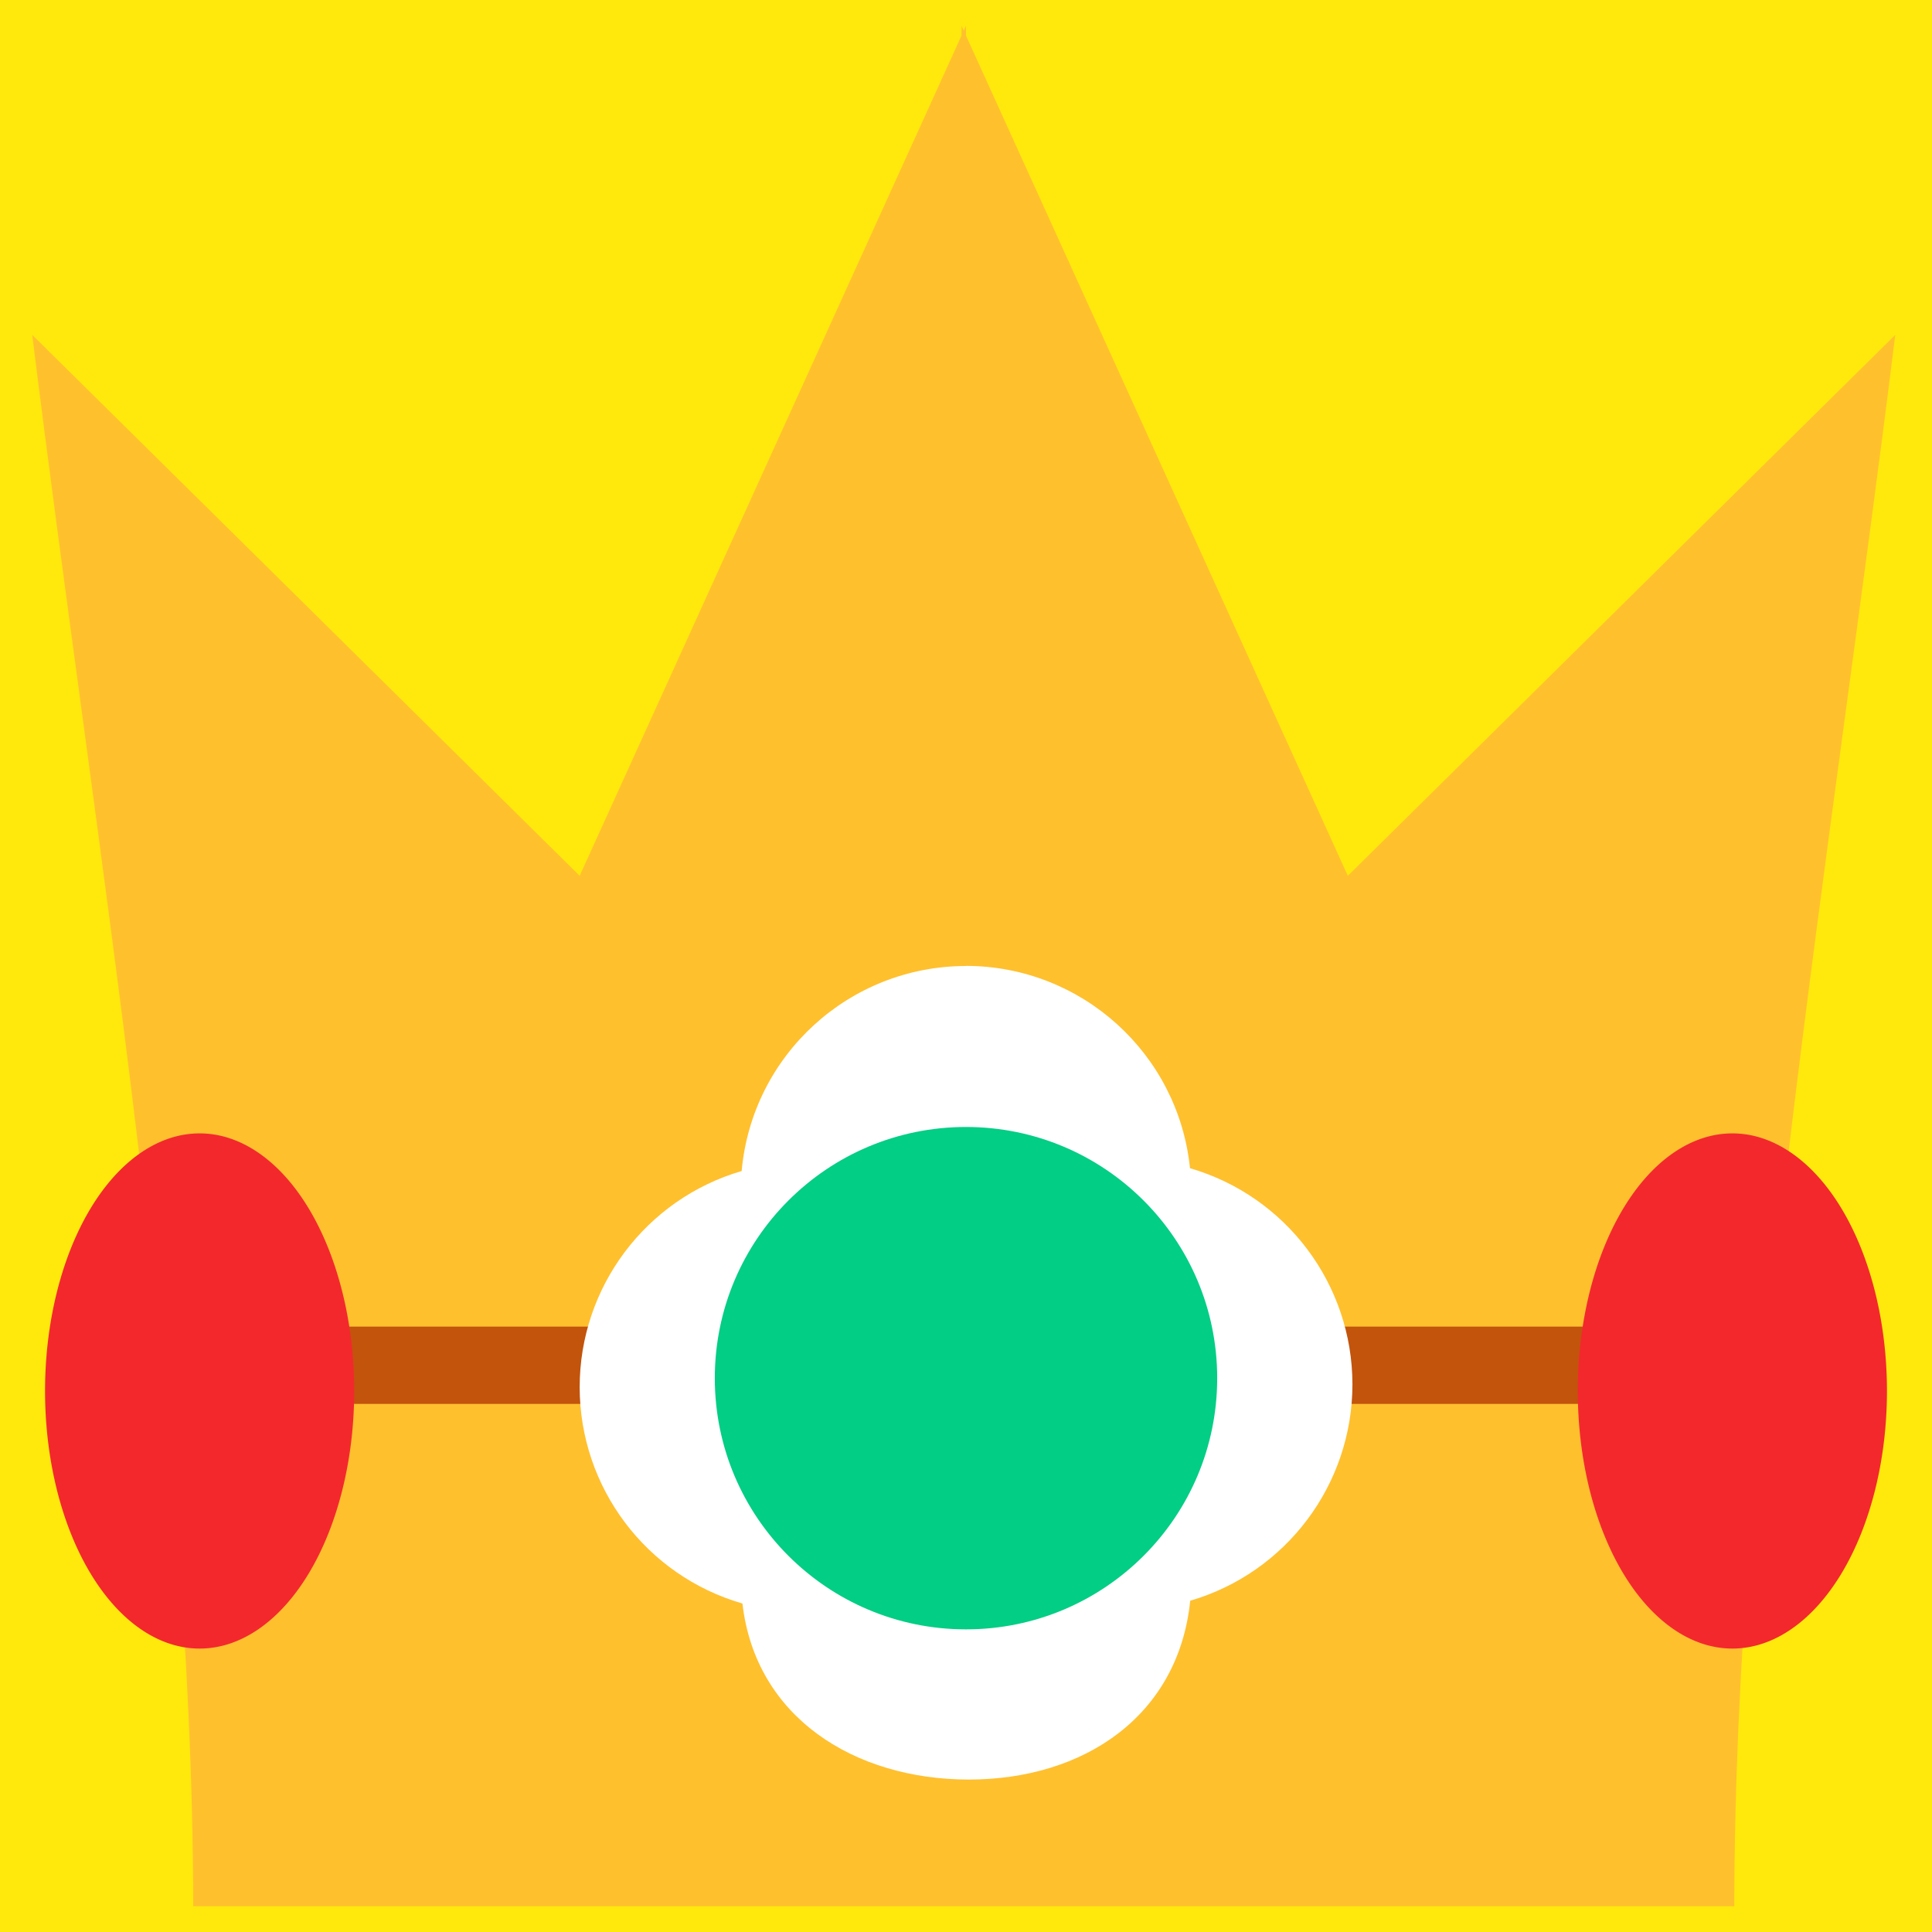
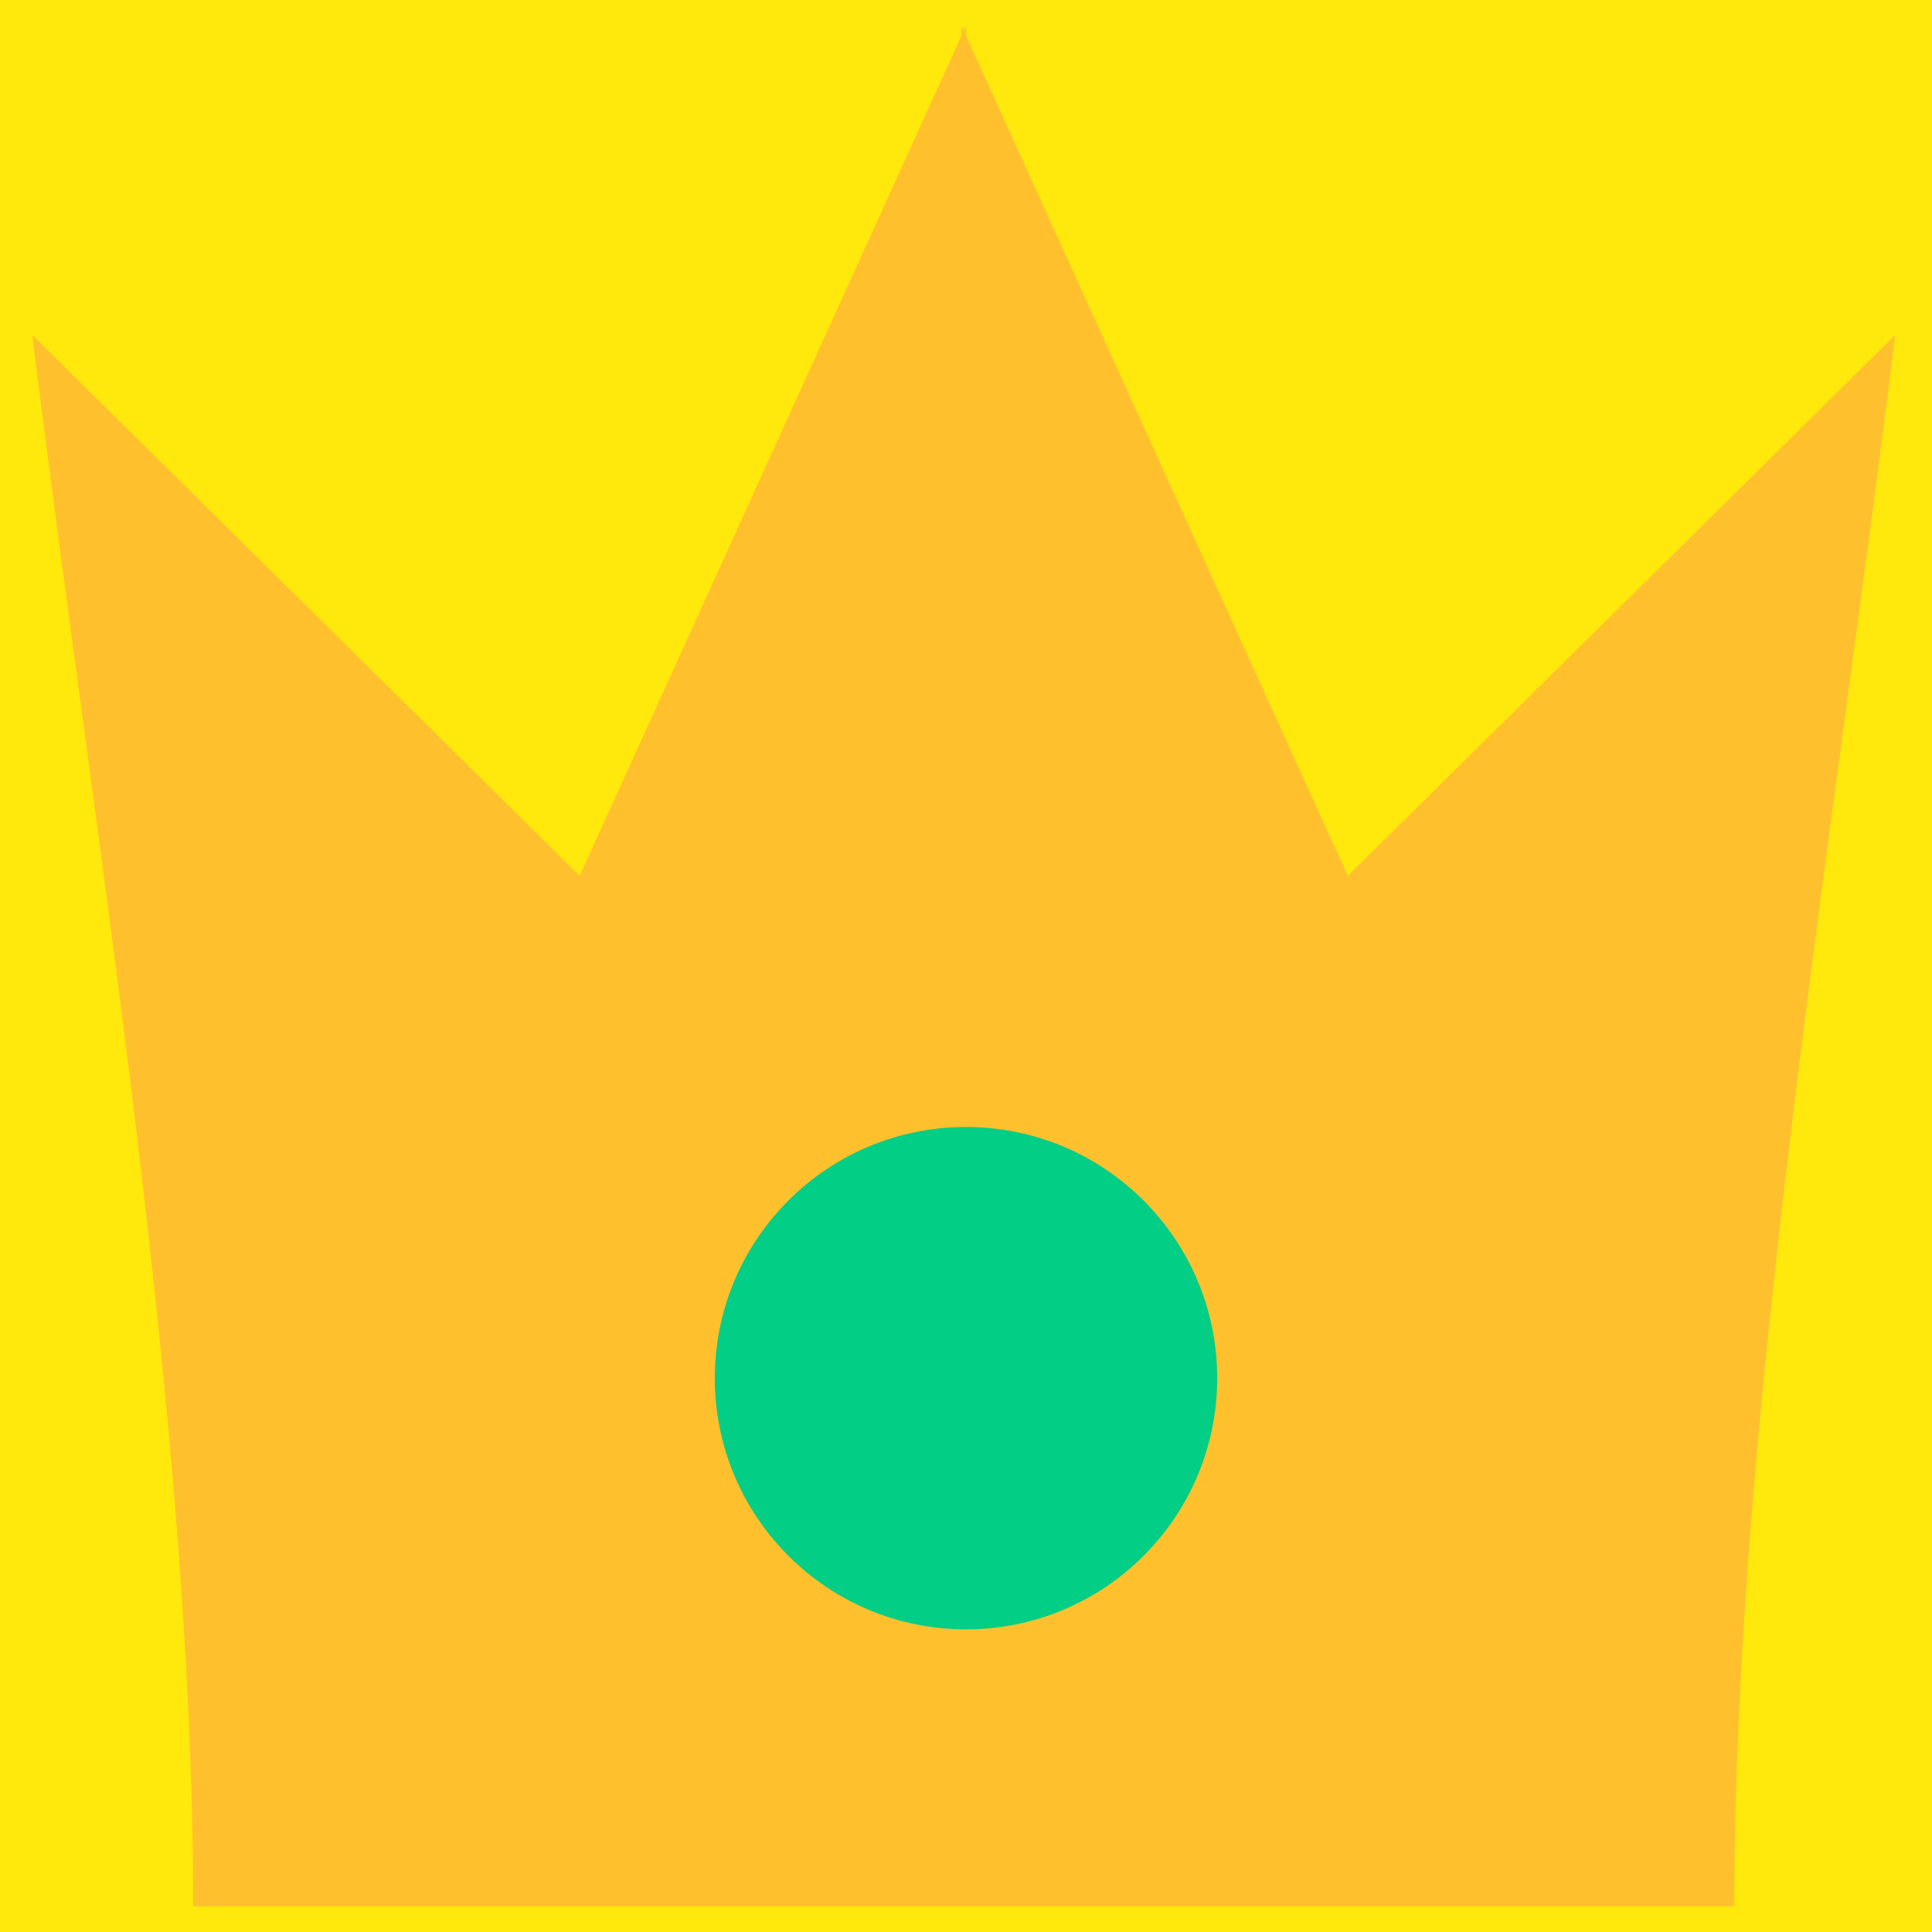
<svg xmlns="http://www.w3.org/2000/svg" id="svg8" version="1.1" viewBox="0 0 17.198 17.198" height="65" width="65">
  <defs id="defs2" />
  <g transform="translate(0,-279.792)" id="layer1">
    <rect y="279.792" x="0" height="17.198" width="17.198" id="rect935" style="opacity:1;fill:#ffe90c;fill-opacity:1;stroke:none;stroke-width:1.376;stroke-miterlimit:4;stroke-dasharray:none;stroke-opacity:1" />
    <path id="path835" d="m 8.559,280.021 v 0.088 l -3.399,7.479 -4.873,-4.815 c 0.574,4.636 1.428,9.66 1.433,13.988 h 6.859 6.859 c 0.005,-4.328 0.859,-9.352 1.433,-13.988 l -4.873,4.815 -3.399,-7.479 v -0.088 l -0.02,0.044 z" style="opacity:1;fill:#ffc02e;fill-opacity:1;stroke:none;stroke-width:0.115px;stroke-linecap:butt;stroke-linejoin:miter;stroke-opacity:1" />
-     <rect y="291.601" x="2.866" height="0.688" width="11.465" id="rect886" style="opacity:1;fill:#c2540c;fill-opacity:1;stroke:none;stroke-width:1.249;stroke-miterlimit:4;stroke-dasharray:none;stroke-opacity:1" />
-     <path id="path868" d="m 1.777,289.881 a 1.376,2.293 0 0 0 -1.376,2.293 1.376,2.293 0 0 0 1.376,2.293 1.376,2.293 0 0 0 1.376,-2.293 1.376,2.293 0 0 0 -1.376,-2.293 z m 13.644,0 a 1.376,2.293 0 0 0 -1.376,2.293 1.376,2.293 0 0 0 1.376,2.293 1.376,2.293 0 0 0 1.376,-2.293 1.376,2.293 0 0 0 -1.376,-2.293 z" style="opacity:1;fill:#f3282d;fill-opacity:1;stroke:none;stroke-width:6.096;stroke-miterlimit:4;stroke-dasharray:none;stroke-opacity:1" />
-     <path id="path888" d="m 8.599,288.391 c -1.038,5.2e-4 -1.904,0.792 -1.997,1.825 -0.854,0.25 -1.442,1.034 -1.442,1.924 6.933e-4,0.893 0.591,1.678 1.449,1.926 0.116,1.012 0.996,1.566 2.014,1.567 1.029,-1.1e-4 1.867,-0.568 1.972,-1.592 0.855,-0.25 1.443,-1.034 1.444,-1.925 -6.07e-4,-0.892 -0.59,-1.676 -1.446,-1.925 -0.105,-1.022 -0.966,-1.8 -1.994,-1.801 z" style="opacity:1;fill:#ffffff;fill-opacity:1;stroke:none;stroke-width:1.389;stroke-miterlimit:4;stroke-dasharray:none;stroke-opacity:1" />
    <circle r="2.236" cy="292.06" cx="8.599" id="path918" style="opacity:1;fill:#02ce85;fill-opacity:1;stroke:none;stroke-width:7.813;stroke-miterlimit:4;stroke-dasharray:none;stroke-opacity:1" />
  </g>
</svg>